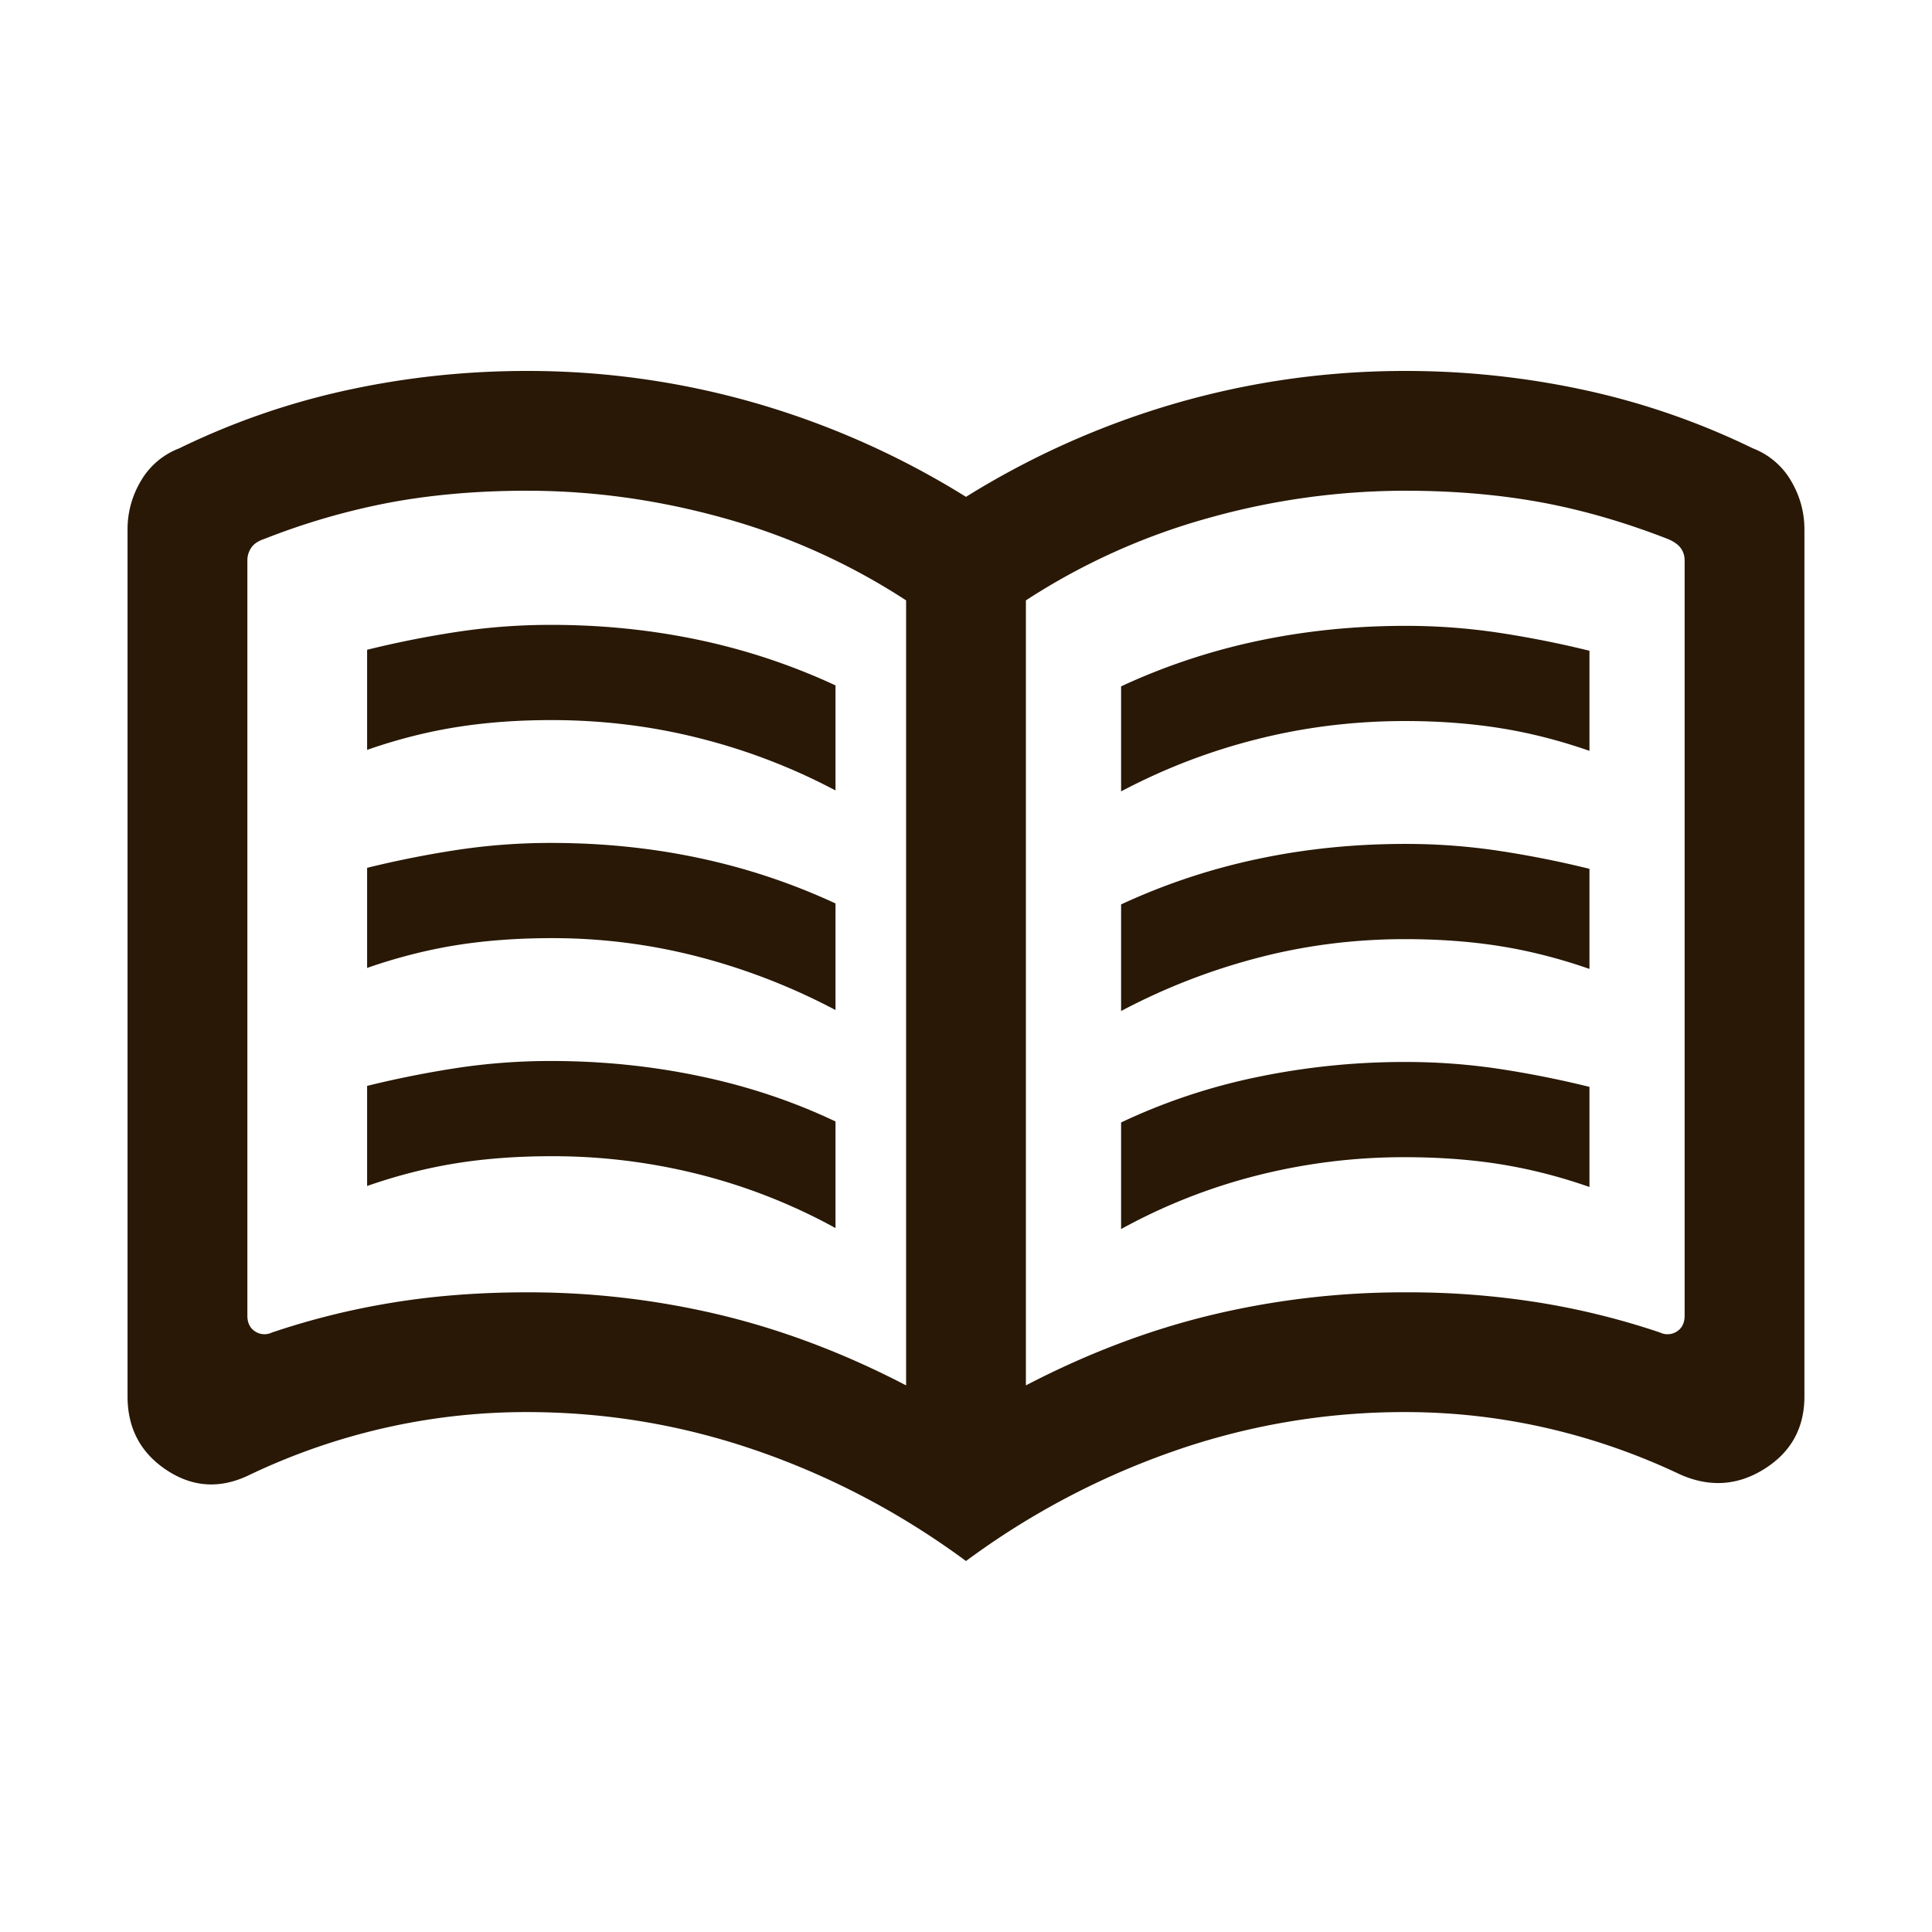
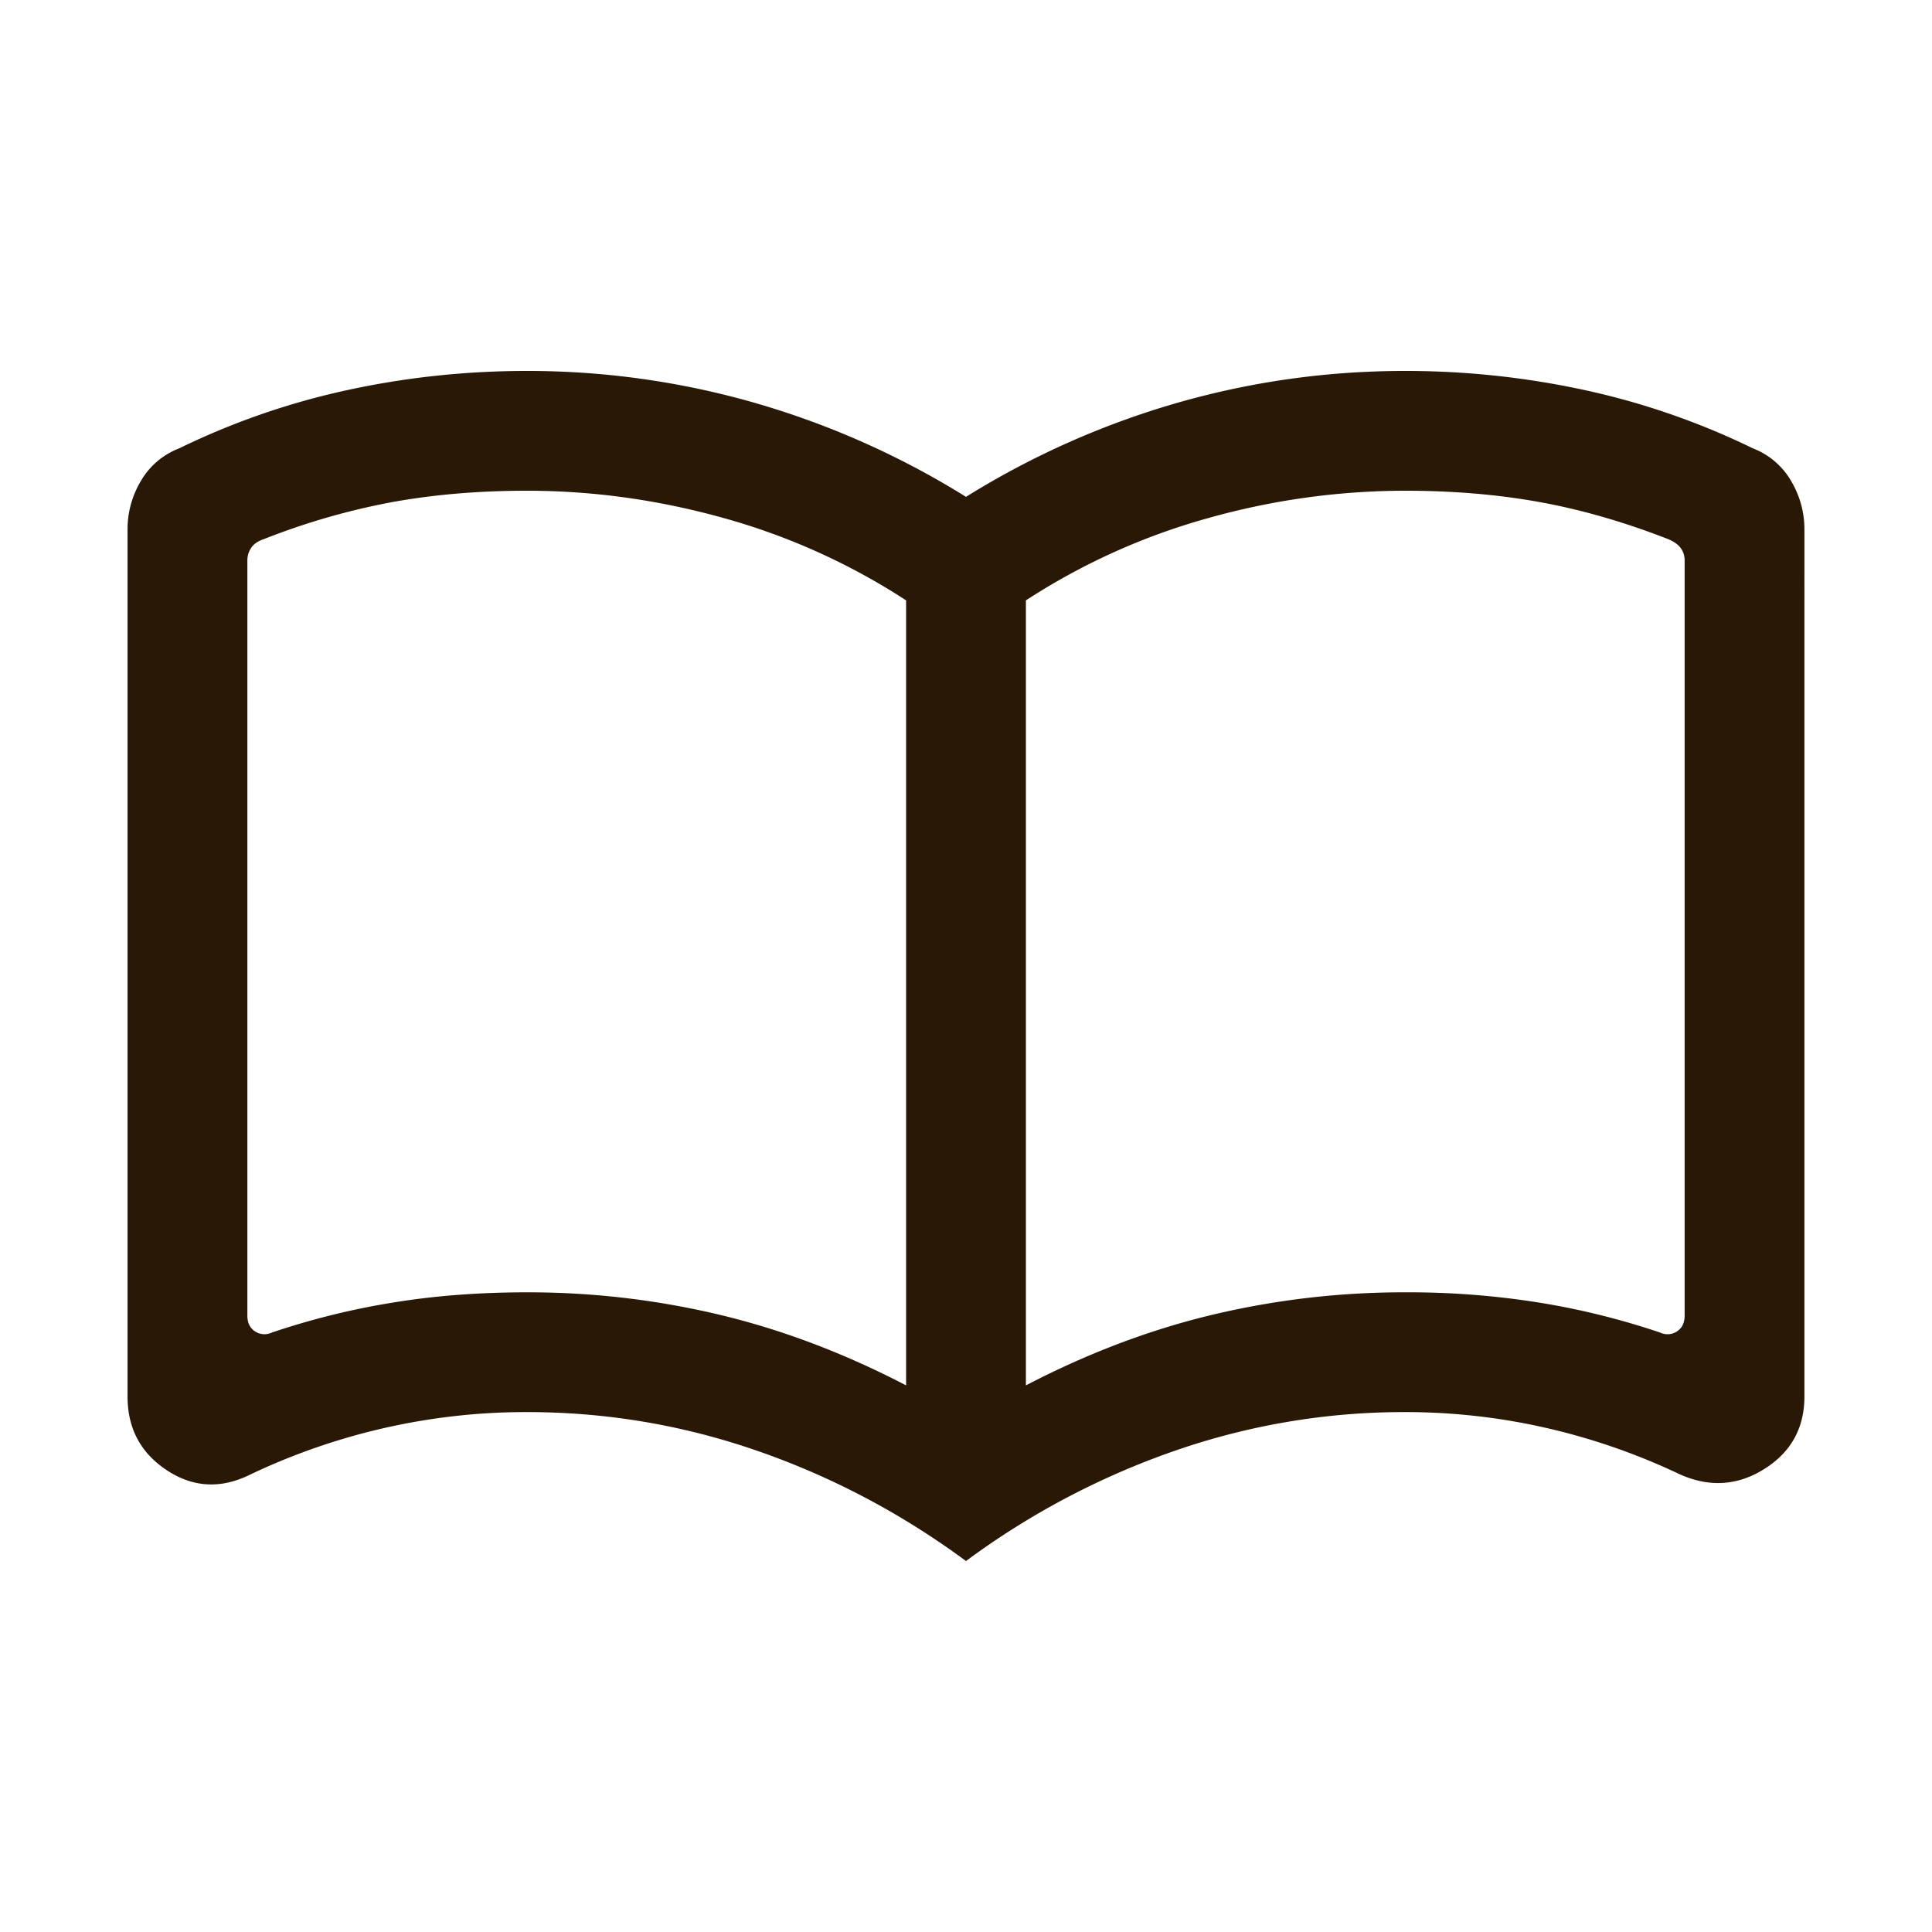
<svg xmlns="http://www.w3.org/2000/svg" width="53" height="53" viewBox="0 0 53 53" fill="none">
-   <path d="M22.92 18.802v2.882a16.601 16.601 0 0 0-3.722-1.43c-1.313-.334-2.67-.5-4.072-.5-.929 0-1.799.064-2.609.194-.81.129-1.626.337-2.446.623v-2.746a27.74 27.74 0 0 1 2.494-.495 17.107 17.107 0 0 1 2.562-.188c1.4 0 2.752.139 4.054.415a17.47 17.47 0 0 1 3.739 1.245zM22.92 30.765v2.924a15.784 15.784 0 0 0-3.722-1.468 16.384 16.384 0 0 0-4.072-.503c-.929 0-1.799.064-2.609.193-.81.13-1.626.337-2.446.624v-2.746c.835-.206 1.666-.37 2.494-.496a17.174 17.174 0 0 1 2.562-.187c1.387 0 2.742.138 4.064.415 1.323.276 2.566.691 3.729 1.244zM22.92 24.784v2.924a17.352 17.352 0 0 0-3.722-1.452 15.879 15.879 0 0 0-4.072-.52c-.929 0-1.799.064-2.609.193-.81.13-1.626.338-2.446.624v-2.746a27.81 27.81 0 0 1 2.494-.495 17.12 17.12 0 0 1 2.562-.188c1.4 0 2.752.138 4.054.415a17.47 17.47 0 0 1 3.739 1.245zM30.755 18.83v2.88a16.6 16.6 0 0 1 3.721-1.43c1.313-.333 2.67-.5 4.072-.5.93 0 1.799.066 2.609.195s1.626.337 2.446.623v-2.746a27.77 27.77 0 0 0-2.494-.495 17.119 17.119 0 0 0-2.561-.188c-1.402 0-2.753.139-4.055.415a17.467 17.467 0 0 0-3.739 1.245zM30.755 30.792v2.924a15.782 15.782 0 0 1 3.721-1.468 16.383 16.383 0 0 1 4.072-.503c.93 0 1.799.064 2.609.193.81.13 1.626.337 2.446.624v-2.746a27.77 27.77 0 0 0-2.494-.496 17.172 17.172 0 0 0-2.561-.187 19.82 19.82 0 0 0-4.065.415 16.518 16.518 0 0 0-3.728 1.244zM30.755 24.81v2.925a17.35 17.35 0 0 1 3.721-1.452c1.313-.347 2.67-.52 4.072-.52.93 0 1.799.064 2.609.193.81.13 1.626.338 2.446.624v-2.746a27.77 27.77 0 0 0-2.494-.495 17.119 17.119 0 0 0-2.561-.188c-1.402 0-2.753.138-4.055.415a17.473 17.473 0 0 0-3.739 1.245z" fill="#281805" />
  <path fill-rule="evenodd" clip-rule="evenodd" d="M20.784 39.803c2.044.71 3.95 1.717 5.716 3.02a21.428 21.428 0 0 1 5.716-3.02 19.153 19.153 0 0 1 6.332-1.066c1.308 0 2.597.145 3.865.434 1.268.29 2.493.715 3.675 1.276.808.36 1.58.31 2.312-.149.733-.46 1.1-1.123 1.1-1.99V14.523c0-.472-.122-.915-.365-1.329a2.07 2.07 0 0 0-1.05-.895 20.36 20.36 0 0 0-4.636-1.603 23.179 23.179 0 0 0-4.901-.52c-2.132 0-4.214.291-6.248.874a22.982 22.982 0 0 0-5.8 2.58 22.982 22.982 0 0 0-5.8-2.58 22.568 22.568 0 0 0-6.248-.874c-1.66 0-3.293.173-4.9.52A20.359 20.359 0 0 0 4.915 12.3a2.07 2.07 0 0 0-1.051.895 2.581 2.581 0 0 0-.365 1.33v23.782c0 .868.352 1.539 1.057 2.012.705.473 1.448.53 2.229.17a17.734 17.734 0 0 1 3.728-1.308 17.536 17.536 0 0 1 3.938-.444c2.177 0 4.287.355 6.332 1.066zm-1.037-3.734a22.63 22.63 0 0 0-5.295-.617c-1.314 0-2.548.095-3.703.286a20.65 20.65 0 0 0-3.29.817.47.47 0 0 1-.462-.031c-.141-.092-.211-.236-.211-.432V15.375c0-.127.035-.242.105-.347.07-.106.19-.187.358-.243a19.097 19.097 0 0 1 3.52-1.013c1.141-.206 2.37-.31 3.683-.31 1.815 0 3.617.251 5.41.752a17.958 17.958 0 0 1 4.995 2.256v21.535c-1.69-.88-3.394-1.525-5.11-1.936zm13.506 0c-1.716.411-3.42 1.056-5.11 1.936V16.47a17.958 17.958 0 0 1 4.996-2.256 19.99 19.99 0 0 1 5.409-.752c1.314 0 2.542.104 3.683.31 1.142.207 2.315.544 3.52 1.013.168.07.288.155.358.253s.105.21.105.337v20.717c0 .197-.07.34-.21.432a.47.47 0 0 1-.464.031 20.65 20.65 0 0 0-3.29-.817 22.696 22.696 0 0 0-3.702-.286 22.63 22.63 0 0 0-5.295.617z" fill="#281805" />
</svg>